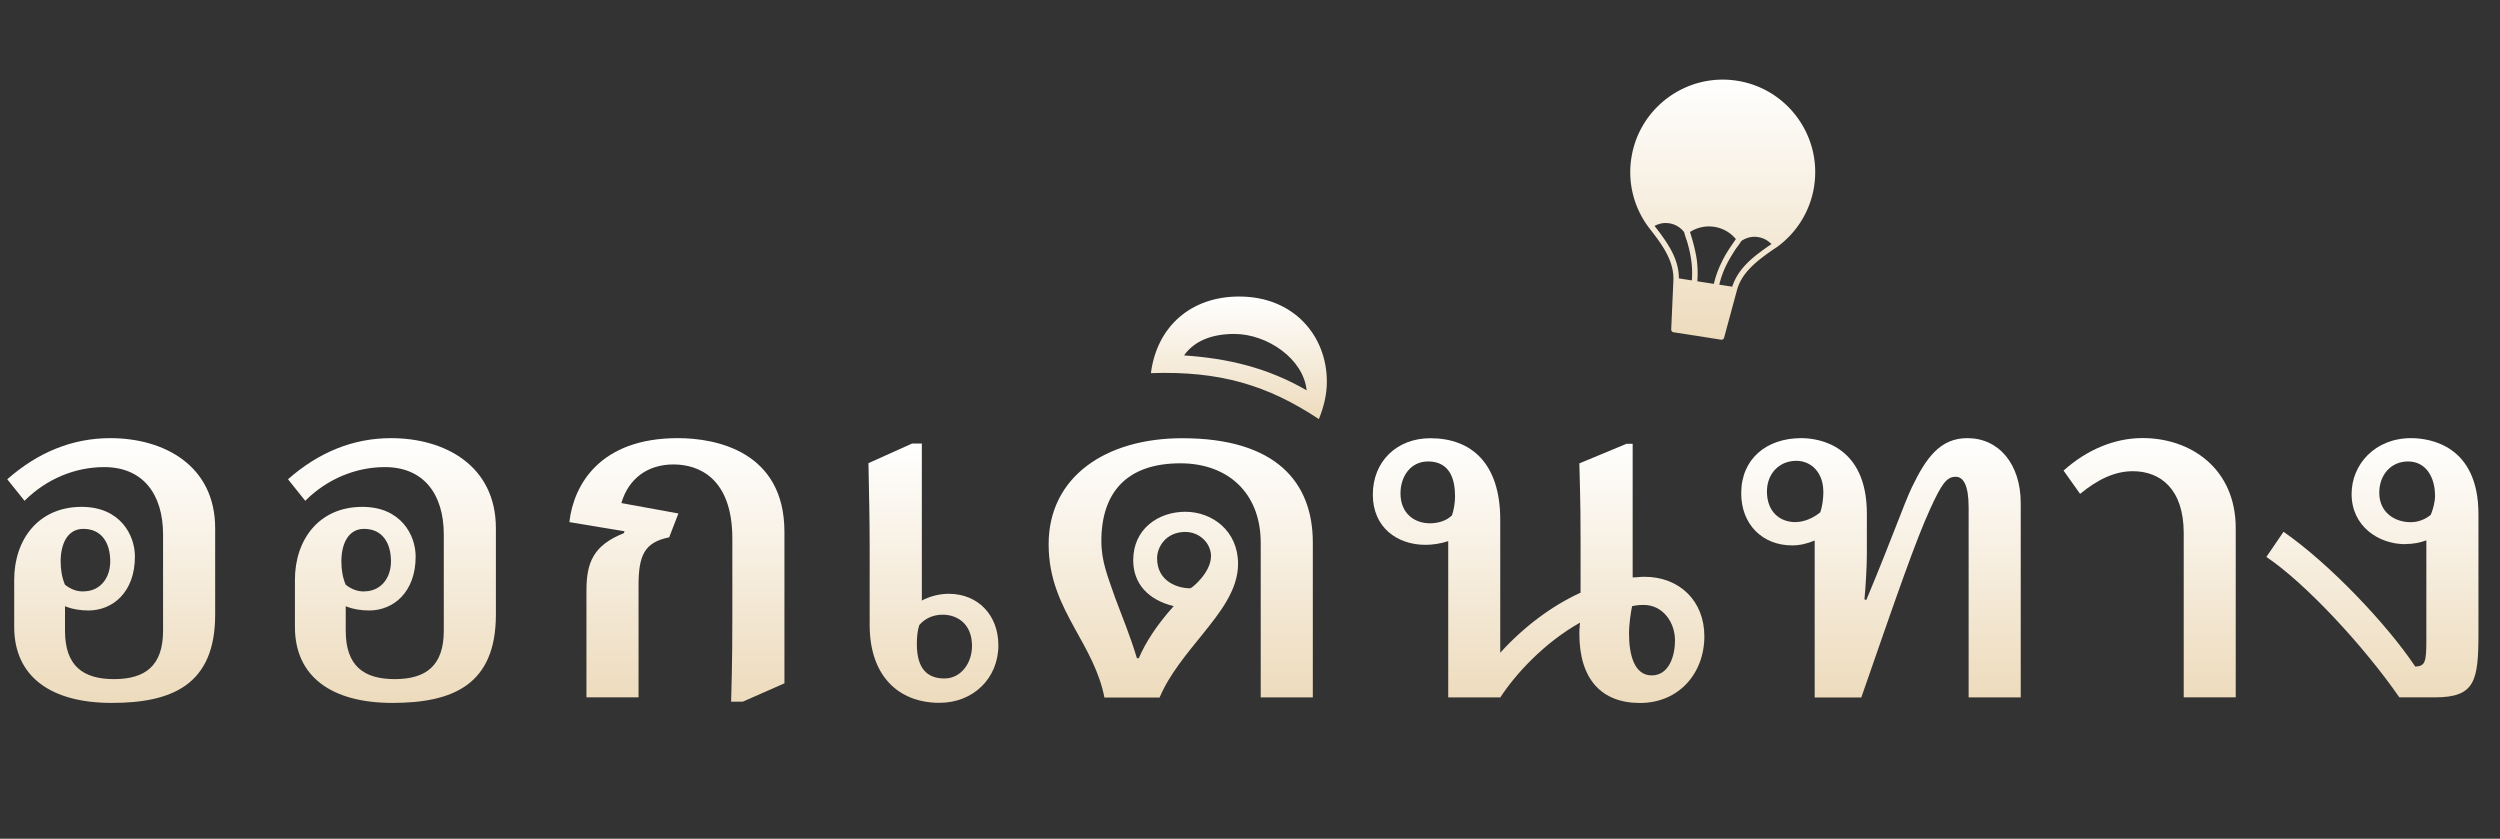
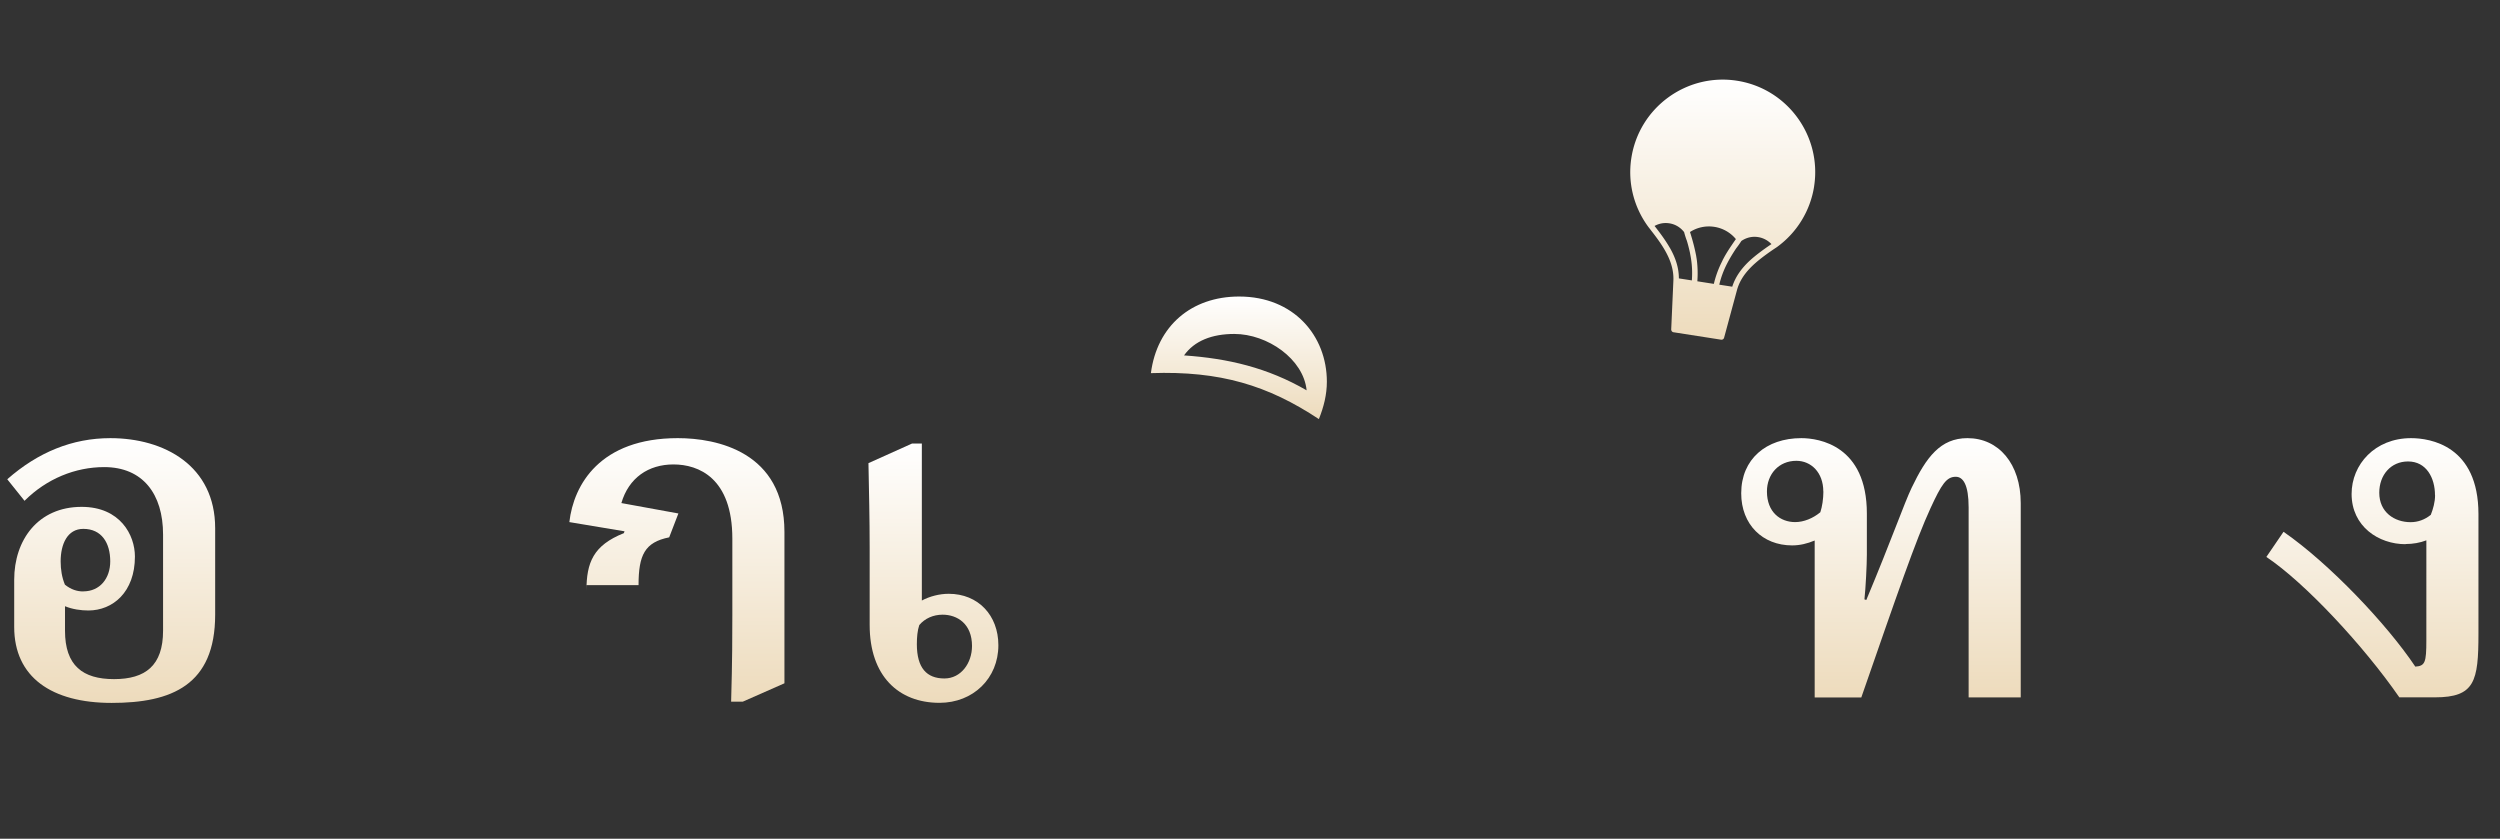
<svg xmlns="http://www.w3.org/2000/svg" fill="none" viewBox="0 0 310 104">
  <rect x="0" y="0" width="310" height="104" fill="#333333" stroke="none" />
  <path fill="url(#a)" d="M.91 59.42c3.8-3.34 8.06-5.09 12.77-5.09 6.69 0 13 3.42 13 11.17v10.72c0 8.74-5.4 10.94-12.84 10.94-7.44 0-12.08-3.19-12.08-9.42v-5.85c0-4.94 2.96-9.04 8.36-9.04 4.79 0 6.61 3.5 6.61 6.16 0 4.41-2.74 6.69-5.78 6.69-.91 0-1.98-.15-2.89-.53v3.04c0 4.33 2.2 6 6.08 6s6.08-1.67 6.08-6V66.28c0-5.02-2.51-8.36-7.3-8.36-3.57 0-7.14 1.44-9.88 4.18L.91 59.44v-.02Zm9.42 13.91c2.05 0 3.34-1.6 3.34-3.72 0-2.28-1.06-4.03-3.34-4.03-1.98 0-2.81 1.9-2.81 4.03 0 .99.15 1.98.53 2.89.76.61 1.52.84 2.28.84v-.01Z" />
-   <path fill="url(#b)" d="M35.72 59.42c3.8-3.34 8.06-5.09 12.77-5.09 6.69 0 13 3.42 13 11.17v10.72c0 8.74-5.4 10.94-12.84 10.94-7.44 0-12.08-3.19-12.08-9.42v-5.85c0-4.94 2.96-9.04 8.36-9.04 4.79 0 6.61 3.5 6.61 6.16 0 4.41-2.74 6.69-5.78 6.69-.91 0-1.98-.15-2.89-.53v3.04c0 4.33 2.2 6 6.08 6s6.08-1.67 6.08-6V66.28c0-5.02-2.51-8.36-7.3-8.36-3.57 0-7.14 1.44-9.88 4.18l-2.13-2.66v-.02Zm9.42 13.91c2.05 0 3.34-1.6 3.34-3.72 0-2.28-1.06-4.03-3.34-4.03-1.98 0-2.81 1.9-2.81 4.03 0 .99.15 1.98.53 2.89.76.61 1.52.84 2.28.84v-.01Z" />
-   <path fill="url(#c)" d="M90.66 87.01c.15-5.09.15-8.59.15-10.64v-9.58c0-7.52-4.18-9.2-7.3-9.2s-5.55 1.67-6.46 4.79l7.07 1.29-1.14 2.96c-3.04.61-3.8 2.2-3.8 5.93v13.91h-6.46V73.25c0-3.5.84-5.62 4.64-7.14l.08-.23-6.84-1.14c.53-4.64 3.8-10.41 13.45-10.41 4.79 0 13.22 1.67 13.22 11.63v18.77l-5.17 2.28h-1.44Z" />
+   <path fill="url(#c)" d="M90.66 87.01c.15-5.09.15-8.59.15-10.64v-9.58c0-7.52-4.18-9.2-7.3-9.2s-5.55 1.67-6.46 4.79l7.07 1.29-1.14 2.96c-3.04.61-3.8 2.2-3.8 5.93h-6.46V73.25c0-3.5.84-5.62 4.64-7.14l.08-.23-6.84-1.14c.53-4.64 3.8-10.41 13.45-10.41 4.79 0 13.22 1.67 13.22 11.63v18.77l-5.17 2.28h-1.44Z" />
  <path fill="url(#d)" d="M114.299 74.47c.99-.53 2.2-.84 3.34-.84 3.65 0 6.16 2.66 6.16 6.38 0 4.1-3.12 7.14-7.3 7.14-5.09 0-8.66-3.34-8.66-9.65v-9.58c0-3.57-.08-6.92-.15-10.49l5.4-2.43h1.22v19.46l-.01.01Zm-.61 5.4c0 2.96 1.22 4.26 3.42 4.26 2.05 0 3.42-1.9 3.42-4.03 0-2.74-1.82-3.88-3.65-3.88-1.14 0-2.2.46-2.89 1.29-.23.68-.3 1.52-.3 2.36Z" />
-   <path fill="url(#e)" d="M162.789 86.48h-6.46V67.33c0-6.31-4.18-9.88-9.96-9.88-6.61 0-9.8 3.57-9.8 9.65 0 2.58.84 4.48 1.67 6.92.84 2.28 1.9 4.79 2.74 7.6h.23c.84-1.98 2.28-4.18 4.33-6.46-3.12-.76-5.02-2.74-5.02-5.7 0-3.88 3.12-6 6.46-6s6.54 2.36 6.54 6.46c0 3.27-2.28 6.08-4.41 8.74-1.9 2.36-4.1 4.94-5.32 7.83h-6.84c-.61-3.12-2.13-5.78-3.65-8.51-1.67-3.04-3.27-6.16-3.27-10.49 0-8.36 7.07-13.15 16.57-13.15 11.63 0 16.19 5.47 16.19 12.92v19.23-.01ZM150.169 69c0-1.67-1.44-3.04-3.19-3.04-2.36 0-3.5 1.82-3.5 3.27 0 2.89 2.58 3.72 4.1 3.72.23 0 2.58-1.98 2.58-3.95h.01Z" />
  <path fill="url(#f)" d="M153.661 36.77c6.76 0 10.87 4.86 10.87 10.56 0 1.6-.38 3.12-.99 4.64-6.31-4.18-12.24-6-20.83-5.7.76-5.85 5.02-9.5 10.94-9.5h.01Zm8.36 11.63c-.38-3.88-4.86-6.99-8.97-6.99-2.74 0-4.94.84-6.23 2.66 5.47.38 10.34 1.52 15.2 4.33Z" />
-   <path fill="url(#g)" d="M179.58 67.1c-.91.3-1.9.46-2.81.46-3.5 0-6.54-2.13-6.54-6.23 0-4.1 2.96-6.99 7.14-6.99 5.09 0 8.66 3.12 8.66 10.11v16.49c2.96-3.27 6.46-5.85 9.96-7.45v-6.23c0-2.13 0-4.56-.15-9.8l5.85-2.43h.76V71.6c.46 0 .99-.08 1.44-.08 4.41 0 7.45 3.04 7.45 7.37 0 4.64-3.19 8.28-7.98 8.28-4.79 0-7.52-2.96-7.52-8.59 0-.3 0-.53.08-1.37-4.48 2.51-8.06 6.46-9.88 9.27h-6.46V67.1Zm.84-5.62c0-2.96-1.29-4.26-3.34-4.26-2.2 0-3.42 1.9-3.42 3.95 0 2.58 1.82 3.72 3.65 3.72.99 0 2.05-.3 2.74-.99.23-.68.38-1.6.38-2.43l-.01.01Zm21.96 13.68c-.15.76-.38 2.13-.38 3.42 0 2.51.61 5.17 2.81 5.17s2.89-2.51 2.89-4.33c0-2.28-1.52-4.41-3.88-4.41-.23 0-.76 0-1.44.15Z" />
  <path fill="url(#h)" d="M225.03 67.02c-.91.38-1.82.61-2.81.61-3.65 0-6.31-2.58-6.31-6.46 0-4.26 3.12-6.84 7.45-6.84 2.2 0 8.13.91 8.13 9.35v5.09c0 1.29-.15 4.18-.3 5.55l.23.08c3.12-7.45 4.71-12.01 5.62-13.91 1.82-3.8 3.57-6.16 6.92-6.16 3.88 0 6.61 3.19 6.61 8.06v24.09h-6.46V62.92c0-2.81-.68-3.8-1.6-3.8-1.14 0-1.75.91-3.12 3.88-1.82 3.95-4.1 10.56-8.59 23.49h-5.78V67.03l.01-.01Zm1.06-6.08c0-2.36-1.52-3.8-3.34-3.8-2.2 0-3.65 1.67-3.65 3.8 0 2.58 1.67 3.8 3.5 3.8 1.06 0 2.2-.46 3.12-1.22.23-.68.38-1.67.38-2.58h-.01Z" />
-   <path fill="url(#i)" d="M270.781 86.48V66.11c0-5.47-2.89-7.68-6.31-7.68-2.28 0-4.41 1.06-6.54 2.81l-2.05-2.89c2.89-2.58 6.31-4.03 9.8-4.03 6 0 11.55 3.8 11.55 11.17v20.98h-6.46l.01.01Z" />
  <path fill="url(#j)" d="M298.289 67.48c-3.34 0-6.69-2.2-6.69-6.23 0-3.65 2.89-6.92 7.37-6.92 2.36 0 8.36.91 8.36 9.42v14.82c0 5.93-.46 7.9-5.4 7.9h-4.41c-4.41-6.38-11.7-14.21-16.49-17.41l2.13-3.12c5.7 3.95 12.84 11.48 16.34 16.72 1.22-.08 1.37-.53 1.37-3.27V67c-.76.3-1.67.46-2.58.46v.02Zm3.65-6.08c0-2.13-1.06-4.18-3.34-4.18-2.13 0-3.57 1.67-3.57 3.88 0 2.43 1.9 3.65 3.88 3.65.91 0 1.75-.3 2.51-.91.3-.76.53-1.6.53-2.43l-.01-.01Z" />
  <path fill="url(#k)" d="M224.95 23.1c.97-6.25-3.32-12.12-9.57-13.09-6.25-.97-12.12 3.32-13.09 9.57-.49 3.14.35 6.18 2.1 8.55.09.12.18.23.27.35.02.02.04.05.06.08 1.62 2.06 2.88 3.99 2.78 6.24l-.27 6.05c0 .17.12.33.29.35l5.89.92c.17.03.34-.08.38-.25l1.58-5.84c.57-2.17 2.37-3.62 4.53-5.1l.09-.06.36-.24a11.47 11.47 0 0 0 4.6-7.51v-.02Zm-12.44 12.1-2.04-.32c.07-.9.04-1.74-.05-2.53-.02-.17-.05-.35-.08-.52-.01-.07-.02-.15-.04-.23-.13-.68-.3-1.35-.49-2.01-.08-.27-.16-.54-.25-.82 1.84-1.19 4.3-.81 5.69.88-.17.24-.33.47-.49.71-.39.57-.76 1.15-1.08 1.76-.04.07-.07.13-.1.21-.08.16-.15.31-.23.47-.34.73-.62 1.51-.83 2.39l-.01.01Zm-5.44-4.45c-.5-.87-1.12-1.73-1.81-2.61-.03-.03-.05-.07-.08-.1l-.02-.02c.56-.31 1.19-.43 1.83-.33.74.11 1.38.5 1.84 1.09.1.38.21.74.34 1.07.15.49.27.98.38 1.47.05.26.1.52.14.79.13.84.17 1.71.1 2.66l-1.61-.25c0-1.35-.43-2.58-1.11-3.78v.01Zm7.73 4.8-1.61-.25c.22-.93.53-1.74.91-2.5.12-.24.25-.48.38-.71.25-.44.52-.87.8-1.29.22-.28.44-.59.65-.92.61-.42 1.34-.6 2.08-.48.64.1 1.21.41 1.65.87 0 0-.01 0-.02.01-.04.03-.08.05-.12.08-.92.63-1.78 1.26-2.52 1.93-1.01.94-1.79 1.97-2.2 3.26Z" />
  <defs>
    <linearGradient id="a" x1="13.795" x2="13.795" y1="87.16" y2="54.33" gradientUnits="userSpaceOnUse">
      <stop stop-color="#EDDBBC" />
      <stop offset="1" stop-color="#fff" />
    </linearGradient>
    <linearGradient id="b" x1="48.606" x2="48.606" y1="87.16" y2="54.33" gradientUnits="userSpaceOnUse">
      <stop stop-color="#EDDBBC" />
      <stop offset="1" stop-color="#fff" />
    </linearGradient>
    <linearGradient id="c" x1="83.935" x2="83.935" y1="87.01" y2="54.33" gradientUnits="userSpaceOnUse">
      <stop stop-color="#EDDBBC" />
      <stop offset="1" stop-color="#fff" />
    </linearGradient>
    <linearGradient id="d" x1="115.744" x2="115.744" y1="87.15" y2="55" gradientUnits="userSpaceOnUse">
      <stop stop-color="#EDDBBC" />
      <stop offset="1" stop-color="#fff" />
    </linearGradient>
    <linearGradient id="e" x1="146.409" x2="146.409" y1="86.49" y2="54.34" gradientUnits="userSpaceOnUse">
      <stop stop-color="#EDDBBC" />
      <stop offset="1" stop-color="#fff" />
    </linearGradient>
    <linearGradient id="f" x1="153.621" x2="153.621" y1="51.97" y2="36.77" gradientUnits="userSpaceOnUse">
      <stop stop-color="#EDDBBC" />
      <stop offset="1" stop-color="#fff" />
    </linearGradient>
    <linearGradient id="g" x1="190.785" x2="190.785" y1="87.17" y2="54.34" gradientUnits="userSpaceOnUse">
      <stop stop-color="#EDDBBC" />
      <stop offset="1" stop-color="#fff" />
    </linearGradient>
    <linearGradient id="h" x1="233.24" x2="233.24" y1="86.49" y2="54.33" gradientUnits="userSpaceOnUse">
      <stop stop-color="#EDDBBC" />
      <stop offset="1" stop-color="#fff" />
    </linearGradient>
    <linearGradient id="i" x1="266.556" x2="266.556" y1="86.48" y2="54.32" gradientUnits="userSpaceOnUse">
      <stop stop-color="#EDDBBC" />
      <stop offset="1" stop-color="#fff" />
    </linearGradient>
    <linearGradient id="j" x1="294.179" x2="294.179" y1="86.47" y2="54.33" gradientUnits="userSpaceOnUse">
      <stop stop-color="#EDDBBC" />
      <stop offset="1" stop-color="#fff" />
    </linearGradient>
    <linearGradient id="k" x1="213.62" x2="213.62" y1="42.125" y2="9.873" gradientUnits="userSpaceOnUse">
      <stop stop-color="#EDDBBC" />
      <stop offset="1" stop-color="#fff" />
    </linearGradient>
  </defs>
</svg>